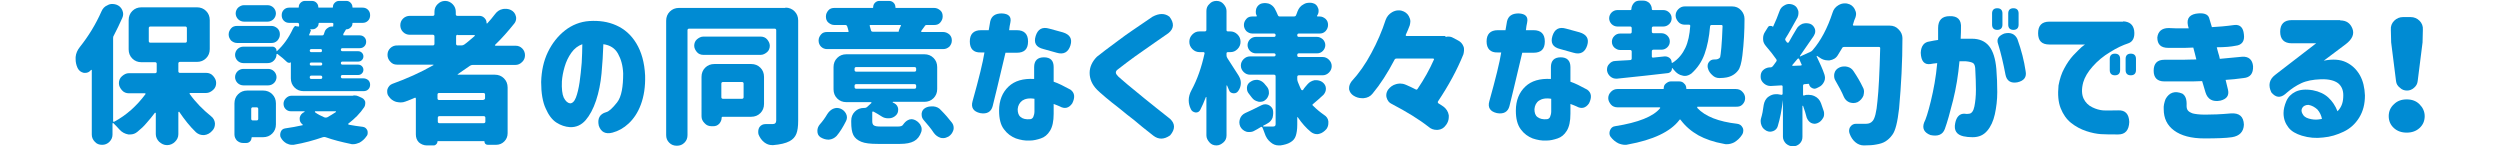
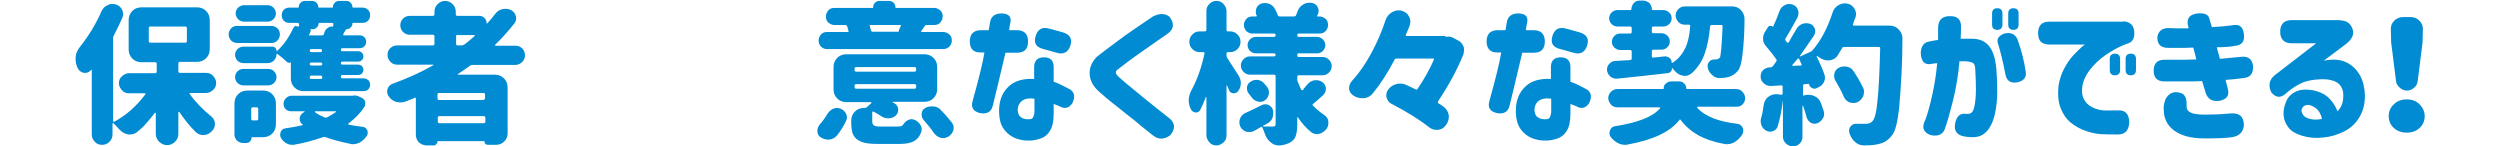
<svg xmlns="http://www.w3.org/2000/svg" version="1.1" id="title_x5F_04" x="0px" y="0px" width="820px" height="48px" viewBox="0 0 820 48" style="enable-background:new 0 0 820 48;" xml:space="preserve">
  <style type="text/css">
	.st0{fill:#008BD3;}
</style>
  <g>
    <path class="st0" d="M67.6,30.5h-5.2c-0.1,0-0.2,0-0.2,0.1c0,0.1,0,0.2,0,0.2c2,2.8,4.4,5.2,7,7.3c0.8,0.6,1.2,1.4,1.3,2.3   c0,0.1,0,0.2,0,0.3c0,0.8-0.3,1.6-0.9,2.2c-0.7,0.8-1.6,1.3-2.6,1.4c-0.2,0-0.3,0-0.4,0c-0.8,0-1.6-0.3-2.3-0.9   c-2-1.9-3.8-4.2-5.5-6.7c0-0.1-0.1-0.1-0.2,0c-0.1,0-0.1,0.1-0.1,0.1v7.2c0,1-0.4,1.8-1.1,2.5c-0.7,0.7-1.6,1.1-2.6,1.1   c-1,0-1.8-0.4-2.6-1.1c-0.7-0.7-1.1-1.6-1.1-2.5v-6.9c0-0.1,0-0.1-0.1-0.1c-0.1,0-0.1,0-0.2,0c-0.9,1.2-1.8,2.3-2.7,3.3   c-0.9,1.1-1.9,2-3,2.9c-0.7,0.6-1.5,0.9-2.4,0.9c-0.2,0-0.4,0-0.6,0c-1.1-0.2-2.1-0.7-2.9-1.6c-0.7-0.8-1.4-1.5-2-2.1   c-0.1-0.1-0.1-0.1-0.2,0c-0.1,0-0.1,0.1-0.1,0.2v3.5c0,0.9-0.3,1.7-1,2.4c-0.7,0.7-1.5,1-2.4,1c-1,0-1.8-0.3-2.4-1   c-0.7-0.7-1-1.5-1-2.4v-21c0-0.1,0-0.2-0.1-0.2c-0.1,0-0.1,0-0.2,0.1c-0.5,0.6-1.1,0.9-1.8,0.9c-0.2,0-0.3,0-0.5,0   c-0.9-0.2-1.6-0.7-2-1.5c0-0.1-0.1-0.1-0.1-0.2c-0.4-0.9-0.6-1.8-0.6-2.8c0-0.2,0-0.5,0-0.7c0.1-1.2,0.6-2.3,1.4-3.3   C29,11.9,31.4,8,33.3,3.7c0.4-0.9,1-1.6,2-2c0.5-0.3,1-0.4,1.6-0.4c0.4,0,0.8,0.1,1.2,0.2c0.9,0.3,1.6,0.9,2,1.8   c0.2,0.5,0.3,0.9,0.3,1.3c0,0.4-0.1,0.9-0.3,1.3c-0.9,2-1.8,3.9-2.8,5.8c-0.2,0.3-0.2,0.6-0.2,0.9v27.1c0,0.1,0,0.2,0.1,0.2   c0.1,0.1,0.2,0.1,0.3,0c3.9-2.1,7.3-5.1,10.2-9c0.1-0.1,0.1-0.1,0-0.2c0-0.1-0.1-0.1-0.2-0.1h-5.2c-0.9,0-1.7-0.3-2.3-1   s-1-1.4-1-2.3c0-0.9,0.3-1.7,1-2.3s1.4-1,2.3-1h8.6c0.3,0,0.5-0.2,0.5-0.5v-2.6c0-0.3-0.2-0.5-0.5-0.5h-4.5c-1.2,0-2.2-0.4-3-1.2   s-1.2-1.8-1.2-3V6.6c0-1.2,0.4-2.2,1.2-3s1.8-1.2,3-1.2h18.2c1.2,0,2.2,0.4,3,1.2s1.2,1.8,1.2,3v9.5c0,1.2-0.4,2.2-1.2,3   s-1.8,1.2-3,1.2H59c-0.3,0-0.5,0.2-0.5,0.5v2.6c0,0.3,0.2,0.5,0.5,0.5h8.6c0.9,0,1.7,0.3,2.3,1s1,1.4,1,2.3c0,0.9-0.3,1.7-1,2.3   S68.5,30.5,67.6,30.5z M49.3,8.7c-0.3,0-0.5,0.2-0.5,0.5v4.3c0,0.3,0.2,0.5,0.5,0.5h11.5c0.3,0,0.5-0.2,0.5-0.5V9.2   c0-0.3-0.2-0.5-0.5-0.5H49.3z" />
    <path class="st0" d="M89,8.5c0.8,0,1.4,0.3,2,0.8c0.6,0.6,0.8,1.2,0.8,2s-0.3,1.4-0.8,2c-0.6,0.6-1.2,0.8-2,0.8H77.8   c-0.8,0-1.4-0.3-2-0.8c-0.5-0.6-0.8-1.2-0.8-2s0.3-1.4,0.8-2c0.5-0.6,1.2-0.8,2-0.8H89z M86.3,29.7c1.2,0,2.2,0.4,3,1.2   s1.2,1.8,1.2,3v6.9c0,1.2-0.4,2.2-1.2,3s-1.8,1.2-3,1.2h-3.6c-0.1,0-0.2,0.1-0.2,0.2c0,0.5-0.2,0.9-0.5,1.2   c-0.3,0.3-0.7,0.5-1.2,0.5h-1.1c-0.8,0-1.4-0.3-2-0.8c-0.5-0.6-0.8-1.2-0.8-2V33.9c0-1.2,0.4-2.2,1.2-3c0.8-0.8,1.8-1.2,3-1.2H86.3   z M97.9,8.7c0.1,0,0.2,0,0.2-0.1V8c0-0.3-0.2-0.5-0.5-0.5h-2.7c-0.7,0-1.3-0.2-1.8-0.7c-0.5-0.5-0.7-1.1-0.7-1.8   c0-0.7,0.2-1.3,0.7-1.8c0.5-0.5,1.1-0.7,1.8-0.7h2.9c0.2,0,0.2-0.1,0.2-0.2c0-0.6,0.2-1,0.6-1.4c0.4-0.4,0.9-0.6,1.4-0.6h2.3   c0.6,0,1.1,0.2,1.5,0.6c0.4,0.4,0.6,0.9,0.6,1.4c0,0.2,0.1,0.2,0.2,0.2h4.4c0.2,0,0.2-0.1,0.2-0.2c0-0.6,0.2-1,0.6-1.4   c0.4-0.4,0.9-0.6,1.4-0.6h2.4c0.6,0,1,0.2,1.4,0.6c0.4,0.4,0.6,0.9,0.6,1.4c0,0.2,0.1,0.2,0.2,0.2h3.1c0.7,0,1.3,0.2,1.8,0.7   s0.7,1.1,0.7,1.8c0,0.7-0.2,1.3-0.7,1.8s-1.1,0.7-1.8,0.7h-3.1c-0.2,0-0.2,0.1-0.2,0.2c0,0.5-0.2,1-0.6,1.3   c-0.4,0.4-0.8,0.6-1.3,0.6h0c-0.2,0-0.3,0.1-0.3,0.2c-0.1,0.2-0.2,0.3-0.3,0.5c-0.1,0.2-0.2,0.3-0.3,0.5c-0.1,0.2-0.2,0.3-0.2,0.4   s0,0.2,0,0.3s0.1,0.1,0.3,0.1h5.1c0.6,0,1.1,0.2,1.5,0.6c0.4,0.4,0.6,0.9,0.6,1.5c0,0.6-0.2,1.1-0.6,1.5c-0.4,0.4-0.9,0.6-1.5,0.6   h-5.7c-0.3,0-0.5,0.2-0.5,0.5c0,0.3,0.2,0.5,0.5,0.5h5.2c0.5,0,0.9,0.2,1.2,0.5c0.3,0.3,0.5,0.7,0.5,1.2c0,0.5-0.2,0.9-0.5,1.2   c-0.3,0.3-0.7,0.5-1.2,0.5h-5.2c-0.3,0-0.5,0.2-0.5,0.5v0c0,0.3,0.2,0.5,0.5,0.5h5.2c0.5,0,0.9,0.2,1.2,0.5   c0.3,0.3,0.5,0.7,0.5,1.2c0,0.5-0.2,0.9-0.5,1.2c-0.3,0.3-0.7,0.5-1.2,0.5h-5.2c-0.3,0-0.5,0.2-0.5,0.5v0.1c0,0.3,0.2,0.5,0.5,0.5   h6.9c0.6,0,1.1,0.2,1.6,0.6c0.4,0.4,0.6,0.9,0.6,1.5c0,0.6-0.2,1.1-0.6,1.5c-0.4,0.4-0.9,0.6-1.6,0.6H99.6c-1.2,0-2.2-0.4-3-1.2   s-1.2-1.8-1.2-3v-5.3c0,0,0,0,0,0c-0.2,0.2-0.4,0.2-0.6,0.2c-0.2,0-0.4-0.1-0.6-0.2c-0.9-0.9-2-1.8-3.2-2.7c-0.1,0-0.1,0-0.2,0   c-0.1,0-0.1,0.1-0.1,0.1c0,0.8-0.3,1.5-0.9,2.1c-0.6,0.6-1.3,0.8-2.1,0.8h-7.9c-0.7,0-1.4-0.3-1.9-0.8c-0.5-0.5-0.8-1.2-0.8-1.9   c0-0.7,0.3-1.4,0.8-1.9c0.5-0.5,1.2-0.8,1.9-0.8h9.5c0.4,0,0.7,0.1,1,0.4c0.3,0.3,0.4,0.6,0.4,1c0,0,0,0.1,0,0.1c0,0,0.1,0,0.1,0   c2.2-2,3.9-4.4,5.3-7.4c0.2-0.4,0.4-0.7,0.8-0.9C97.2,8.7,97.5,8.6,97.9,8.7z M79.8,28c-0.7,0-1.4-0.3-1.9-0.8   c-0.5-0.5-0.8-1.2-0.8-1.9s0.3-1.4,0.8-1.9c0.5-0.5,1.2-0.8,1.9-0.8h8.2c0.7,0,1.4,0.3,1.9,0.8c0.5,0.5,0.8,1.2,0.8,1.9   s-0.3,1.4-0.8,1.9c-0.5,0.5-1.2,0.8-1.9,0.8H79.8z M87.8,1.7c0.7,0,1.4,0.3,1.9,0.8c0.5,0.5,0.8,1.2,0.8,1.9s-0.3,1.4-0.8,1.9   c-0.5,0.5-1.2,0.8-1.9,0.8H80c-0.7,0-1.4-0.3-1.9-0.8c-0.5-0.5-0.8-1.2-0.8-1.9s0.3-1.4,0.8-1.9C78.7,2,79.3,1.7,80,1.7H87.8z    M84.7,35.7c0-0.3-0.2-0.5-0.5-0.5h-1.3c-0.3,0-0.5,0.2-0.5,0.5V39c0,0.3,0.2,0.5,0.5,0.5h1.3c0.3,0,0.5-0.2,0.5-0.5V35.7z    M115.7,31.4c0.2-0.1,0.4-0.1,0.6-0.1c0.5,0,0.9,0.1,1.3,0.3l1.1,0.5c0.6,0.3,0.9,0.7,1.1,1.3c0,0.2,0,0.4,0,0.6   c0,0.4-0.1,0.7-0.3,1.1c-1.4,2.1-3.1,3.8-5.2,5.4c-0.1,0.1-0.1,0.1-0.1,0.2c0,0.1,0.1,0.1,0.2,0.2c1.5,0.3,3,0.5,4.6,0.7   c0.7,0.1,1.2,0.5,1.5,1.2c0.1,0.3,0.1,0.5,0.1,0.8c0,0.4-0.1,0.8-0.4,1.1c-0.6,0.9-1.4,1.6-2.3,2.1c-0.7,0.3-1.4,0.5-2.1,0.5   c-0.3,0-0.6,0-0.8-0.1c-2.9-0.6-5.7-1.3-8.2-2.2c-0.3-0.1-0.6-0.1-0.9,0c-2.9,1-6.1,1.9-9.6,2.5c-0.2,0-0.4,0-0.6,0   c-0.6,0-1.2-0.2-1.8-0.5c-0.8-0.5-1.4-1.1-1.8-1.9c-0.2-0.3-0.2-0.7-0.2-1c0-0.3,0.1-0.6,0.2-0.9c0.3-0.7,0.8-1,1.5-1.1   c2-0.3,3.8-0.6,5.5-1c0.1,0,0.2,0,0.2-0.1c0-0.1,0-0.2-0.1-0.2l0,0c-0.6-0.5-0.9-1-0.9-1.7c0-0.2,0-0.3,0-0.5   c0.2-0.9,0.7-1.5,1.6-1.9c0,0,0,0,0-0.1c0,0,0-0.1-0.1-0.1h-4.3c-0.7,0-1.3-0.2-1.8-0.7C93.2,35.3,93,34.7,93,34   c0-0.7,0.3-1.3,0.8-1.8c0.5-0.5,1.1-0.8,1.8-0.8h20C115.6,31.4,115.6,31.4,115.7,31.4z M109.4,8c0-0.3-0.2-0.5-0.5-0.5h-4.2   c-0.1,0-0.2,0.1-0.2,0.2c0,0.5-0.2,1-0.6,1.3c-0.4,0.4-0.8,0.6-1.4,0.6h-0.9c0.1,0,0.2,0.1,0.3,0.2c0.1,0.1,0.1,0.3,0,0.4   c-0.1,0.3-0.3,0.7-0.5,1.2c-0.1,0.1,0,0.2,0.1,0.2h4.2c0.3,0,0.4-0.1,0.5-0.3c0.1-0.3,0.2-0.6,0.3-0.9c0.2-0.6,0.6-1,1.1-1.3   c0.4-0.3,0.8-0.4,1.2-0.4c0.1,0,0.2,0,0.3,0c0.2,0,0.2,0,0.2-0.2V8z M105.2,17.1c0.3,0,0.4-0.2,0.4-0.5c0-0.3-0.1-0.5-0.4-0.5h-3.1   c-0.3,0-0.5,0.2-0.5,0.5c0,0.3,0.2,0.5,0.5,0.5H105.2z M105.2,21.5c0.3,0,0.5-0.2,0.5-0.5v0c0-0.3-0.2-0.5-0.5-0.5h-3.1   c-0.3,0-0.5,0.2-0.5,0.5v0c0,0.3,0.2,0.5,0.5,0.5H105.2z M105.2,25.9c0.3,0,0.5-0.2,0.5-0.5v-0.1c0-0.3-0.2-0.5-0.5-0.5h-3.1   c-0.3,0-0.5,0.2-0.5,0.5v0.1c0,0.3,0.2,0.5,0.5,0.5H105.2z M110.1,36.8c0.1-0.1,0.1-0.1,0.1-0.2c0-0.1-0.1-0.1-0.1-0.1h-6.7   c-0.1,0-0.1,0-0.1,0.1c0,0.1,0,0.1,0,0.2c0.9,0.7,2,1.2,3.1,1.7c0.3,0.1,0.6,0.1,0.9,0C108.2,38,109.2,37.4,110.1,36.8z" />
    <path class="st0" d="M169,21.3h-14c-0.3,0-0.6,0.1-0.9,0.3c-1.1,0.8-2.4,1.7-3.9,2.7c-0.1,0-0.1,0.1-0.1,0.1c0,0.1,0.1,0.1,0.1,0.1   h12.1c1.2,0,2.2,0.4,3,1.2s1.2,1.8,1.2,3v15c0,1.1-0.4,2-1.1,2.7s-1.6,1.1-2.7,1.1h-2.7c-0.3,0-0.6-0.1-0.8-0.3   c-0.2-0.2-0.3-0.5-0.3-0.8c0-0.1,0-0.1-0.1-0.1h-15.2c-0.1,0-0.1,0-0.1,0.1c0,0.3-0.1,0.6-0.4,0.9s-0.5,0.4-0.9,0.4H140   c-1,0-1.9-0.4-2.6-1c-0.7-0.7-1-1.6-1-2.6V32.4c0-0.1,0-0.2-0.1-0.3c-0.1-0.1-0.2-0.1-0.3,0c-0.9,0.4-1.9,0.8-3,1.2   c-0.5,0.2-1,0.3-1.6,0.3c-0.5,0-1-0.1-1.5-0.2c-1-0.3-1.8-0.9-2.4-1.8c-0.4-0.5-0.5-1-0.5-1.6c0-0.3,0-0.5,0.1-0.8   c0.3-0.8,0.8-1.4,1.6-1.7c4.7-1.7,9.2-3.7,13.4-6.1c0.1,0,0.1-0.1,0.1-0.1c0,0-0.1-0.1-0.1-0.1h-11.9c-0.9,0-1.6-0.3-2.2-1   c-0.6-0.6-0.9-1.4-0.9-2.2c0-0.9,0.3-1.6,0.9-2.2c0.6-0.6,1.4-0.9,2.2-0.9H142c0.3,0,0.5-0.2,0.5-0.5v-2.5c0-0.3-0.2-0.5-0.5-0.5   h-7.6c-0.8,0-1.6-0.3-2.2-0.9c-0.6-0.6-0.9-1.4-0.9-2.2c0-0.9,0.3-1.6,0.9-2.2c0.6-0.6,1.4-0.9,2.2-0.9h7.6c0.3,0,0.5-0.2,0.5-0.5   V3.9c0-1,0.3-1.8,1-2.5c0.7-0.7,1.5-1.1,2.5-1.1c1,0,1.8,0.4,2.5,1.1c0.7,0.7,1,1.6,1,2.5v0.8c0,0.3,0.2,0.5,0.5,0.5h7.2   c0.7,0,1.2,0.2,1.7,0.7c0.5,0.5,0.7,1,0.7,1.7c0,0,0,0.1,0.1,0.1c0,0,0.1,0,0.1,0c0.9-1,1.8-2,2.6-3.1c0.6-0.8,1.4-1.4,2.4-1.6   c0.3-0.1,0.7-0.1,1-0.1c0.6,0,1.2,0.1,1.8,0.4c0.8,0.4,1.4,1.1,1.6,2c0.1,0.3,0.1,0.5,0.1,0.7c0,0.6-0.2,1.2-0.6,1.7   c-2,2.5-4.1,4.9-6.3,7c-0.1,0.1-0.1,0.1,0,0.2c0,0.1,0.1,0.1,0.2,0.1h6.5c0.9,0,1.6,0.3,2.2,0.9c0.6,0.6,0.9,1.4,0.9,2.2   c0,0.9-0.3,1.6-0.9,2.2C170.6,21,169.9,21.3,169,21.3z M158.6,32.7c0.3,0,0.5-0.2,0.5-0.5V31c0-0.3-0.2-0.5-0.5-0.5h-14.6   c-0.3,0-0.5,0.2-0.5,0.5v1.3c0,0.3,0.2,0.5,0.5,0.5H158.6z M143.6,39.9c0,0.3,0.2,0.5,0.5,0.5h14.6c0.3,0,0.5-0.2,0.5-0.5v-1.3   c0-0.3-0.2-0.5-0.5-0.5h-14.6c-0.3,0-0.5,0.2-0.5,0.5V39.9z M150.1,11.4c-0.3,0-0.5,0.2-0.5,0.5v2.5c0,0.3,0.2,0.5,0.5,0.5h1.3   c0.3,0,0.6-0.1,0.9-0.3c1-0.7,2.1-1.7,3.4-2.8c0.1-0.1,0.1-0.1,0-0.2c0-0.1-0.1-0.1-0.2-0.1H150.1z" />
-     <path class="st0" d="M204.4,24.1c-0.1-2.6-0.7-4.7-1.7-6.5c-1-1.8-2.6-2.8-4.8-3.1c-0.1,3.2-0.3,6.3-0.6,9.6   c-0.3,3.2-0.9,6.2-1.8,8.9c-0.9,2.7-2.1,4.9-3.4,6.4c-1.4,1.6-3.1,2.4-5.2,2.3c-1.5-0.1-3-0.6-4.4-1.5c-1.4-0.9-2.6-2.5-3.5-4.6   c-1-2.1-1.5-5.1-1.5-8.7c0.1-3.6,0.8-6.9,2.2-9.8c1.4-2.9,3.3-5.3,5.6-7.1s5-2.9,8-3.1c3.2-0.2,6.1,0.2,8.8,1.4   c2.7,1.2,4.9,3.1,6.6,5.9c1.7,2.8,2.7,6.3,2.9,10.6c0.1,3.7-0.4,6.8-1.4,9.5s-2.4,4.7-4,6.2c-1.6,1.5-3.4,2.5-5.3,3   c-2.3,0.6-3.8-0.2-4.5-2.3c-0.5-2.3,0.3-3.8,2.4-4.4c0.9-0.2,2.1-1.3,3.6-3.2S204.4,28.3,204.4,24.1z M187,33.9   c0.7,0,1.4-0.6,1.9-1.9c0.5-1.3,0.9-3,1.2-5c0.3-2,0.5-4.2,0.7-6.4c0.1-2.2,0.2-4.2,0.2-6.1c-1.4,0.5-2.6,1.4-3.6,2.8   c-1,1.4-1.7,2.9-2.2,4.6c-0.5,1.7-0.8,3.3-0.9,4.8c-0.1,2.4,0.1,4.2,0.6,5.3C185.5,33.2,186.2,33.8,187,33.9z" />
-     <path class="st0" d="M257.6,2.5c1.2,0,2.2,0.4,3,1.2s1.2,1.8,1.2,3v32.9c0,1.9-0.2,3.3-0.6,4.3c-0.4,1-1.1,1.8-2.2,2.4   c-1.3,0.7-3.1,1.1-5.4,1.3c-0.1,0-0.2,0-0.3,0c-1,0-1.8-0.3-2.6-0.9c-0.9-0.7-1.5-1.6-1.9-2.6c-0.1-0.3-0.1-0.6-0.1-0.9   c0-0.5,0.1-1,0.4-1.5c0.5-0.7,1.2-1,2-1c0.7,0,1.5,0,2.3,0c0.4,0,0.7-0.1,0.9-0.3c0.2-0.2,0.3-0.5,0.3-0.9V9.9   c0-0.3-0.2-0.5-0.5-0.5h-28.1c-0.3,0-0.5,0.2-0.5,0.5v34.4c0,1-0.3,1.8-1,2.5s-1.5,1-2.5,1s-1.8-0.3-2.5-1s-1-1.5-1-2.5V6.8   c0-1.2,0.4-2.2,1.2-3s1.8-1.2,3-1.2H257.6z M249.5,12c0.8,0,1.6,0.3,2.1,0.9s0.9,1.3,0.9,2.1c0,0.8-0.3,1.6-0.9,2.1   s-1.3,0.9-2.1,0.9h-18.8c-0.8,0-1.6-0.3-2.1-0.9s-0.9-1.3-0.9-2.1c0-0.8,0.3-1.6,0.9-2.1s1.3-0.9,2.1-0.9H249.5z M250.6,34.1   c0,1.2-0.4,2.2-1.2,3s-1.8,1.2-3,1.2h-9.4c-0.2,0-0.3,0.1-0.3,0.3c0,0.8-0.3,1.4-0.8,2c-0.6,0.6-1.2,0.8-2,0.8h-0.5   c-0.9,0-1.7-0.3-2.3-1c-0.7-0.7-1-1.4-1-2.3V25.2c0-1.2,0.4-2.2,1.2-3s1.8-1.2,3-1.2h12.1c1.2,0,2.2,0.4,3,1.2s1.2,1.8,1.2,3V34.1z    M243.9,27.4c0-0.3-0.2-0.5-0.5-0.5h-6.3c-0.3,0-0.5,0.2-0.5,0.5v4.5c0,0.3,0.2,0.5,0.5,0.5h6.3c0.3,0,0.5-0.2,0.5-0.5V27.4z" />
    <path class="st0" d="M274.4,44.6c-0.7,0.7-1.5,1.1-2.5,1.2c-0.1,0-0.2,0-0.2,0c-0.9,0-1.8-0.3-2.6-0.8c-0.7-0.5-1-1.1-1-2.1   c0-0.8,0.3-1.5,0.8-2.1c0.9-1,1.7-2.1,2.4-3.3c0.5-0.8,1.1-1.4,1.9-1.8c0.5-0.2,0.9-0.3,1.3-0.3c0.4,0,0.8,0.1,1.1,0.2   c0.8,0.3,1.5,0.9,1.9,1.7c0.2,0.4,0.3,0.8,0.3,1.2c0,0.4-0.1,0.8-0.3,1.2C276.5,41.7,275.5,43.3,274.4,44.6z M309.4,10.5   c0.7,0,1.4,0.3,2,0.8c0.6,0.6,0.8,1.2,0.8,2c0,0.8-0.3,1.4-0.8,2c-0.6,0.5-1.2,0.8-2,0.8h-38.2c-0.7,0-1.4-0.3-1.9-0.8   s-0.8-1.2-0.8-2c0-0.8,0.3-1.4,0.8-2c0.5-0.6,1.2-0.8,1.9-0.8h6.8c0.1,0,0.2,0,0.3-0.1c0.1-0.1,0.1-0.2,0-0.3   c-0.2-0.7-0.3-1.2-0.4-1.4c-0.1-0.3-0.3-0.5-0.6-0.5h-3.6c-0.8,0-1.4-0.3-2-0.8s-0.8-1.2-0.8-2c0-0.8,0.3-1.4,0.8-2s1.2-0.8,2-0.8   h12.5c0.2,0,0.2-0.1,0.2-0.2c0-0.6,0.2-1.1,0.6-1.5c0.4-0.4,0.9-0.6,1.4-0.6h3.2c0.6,0,1.1,0.2,1.5,0.6c0.4,0.4,0.6,0.9,0.6,1.5   c0,0.2,0.1,0.2,0.2,0.2h12.5c0.8,0,1.4,0.3,2,0.8s0.8,1.2,0.8,2c0,0.8-0.3,1.4-0.8,2s-1.2,0.8-2,0.8H304c-0.3,0-0.6,0.1-0.7,0.4   c-0.4,0.6-0.8,1.1-1.1,1.5c-0.1,0.1-0.1,0.2,0,0.3c0,0.1,0.1,0.1,0.2,0.1H309.4z M288.8,41.5h5.8c0.8,0,1.4-0.2,1.6-0.6   c0.5-0.7,1-1.2,1.6-1.5c0.4-0.2,0.7-0.3,1.1-0.3c0.2,0,0.5,0,0.7,0.1c0,0,0.1,0,0.1,0c0.9,0.3,1.6,0.9,2.1,1.6   c0.3,0.5,0.5,1,0.5,1.5c0,0.3,0,0.6-0.1,0.9c-0.5,1.5-1.3,2.5-2.4,3.1c-1.1,0.6-2.6,0.9-4.6,0.9h-7.3c-2.4,0-4.2-0.2-5.4-0.7   c-1.2-0.5-2.1-1.2-2.6-2.2c-0.5-1-0.7-2.4-0.7-4.3v-0.4c0-1.2,0.4-2.2,1.2-3s1.8-1.2,3-1.2h0.2c0.3,0,0.6-0.1,0.8-0.3l1.4-1.3   c0.1-0.1,0.1-0.1,0-0.2c0-0.1-0.1-0.1-0.2-0.1h-8c-1.2,0-2.2-0.4-3-1.2s-1.2-1.8-1.2-3V22c0-1.2,0.4-2.2,1.2-3s1.8-1.2,3-1.2h25.6   c1.2,0,2.2,0.4,3,1.2s1.2,1.8,1.2,3v7.2c0,1.2-0.4,2.2-1.2,3s-1.8,1.2-3,1.2h-10.3c0,0-0.1,0-0.1,0.1c0,0.1,0,0.1,0,0.1   c0.2,0.1,0.4,0.2,0.6,0.3c0.7,0.4,1.1,1,1.2,1.8c0,0.1,0,0.2,0,0.3c0,0.7-0.2,1.3-0.7,1.8c-0.6,0.6-1.4,1-2.3,1c-0.1,0-0.2,0-0.3,0   c-0.8,0-1.5-0.2-2.1-0.6c-0.9-0.6-1.8-1.1-2.7-1.6c-0.1,0-0.2,0-0.3,0s-0.1,0.1-0.1,0.3v2.9c0,0.7,0.2,1.1,0.5,1.3   C287,41.4,287.7,41.5,288.8,41.5z M280.8,22c-0.3,0-0.5,0.2-0.5,0.5V23c0,0.3,0.2,0.5,0.5,0.5H300c0.3,0,0.5-0.2,0.5-0.5v-0.5   c0-0.3-0.2-0.5-0.5-0.5H280.8z M280.8,27.6c-0.3,0-0.5,0.2-0.5,0.5v0.5c0,0.3,0.2,0.5,0.5,0.5H300c0.3,0,0.5-0.2,0.5-0.5v-0.5   c0-0.3-0.2-0.5-0.5-0.5H280.8z M295.5,8.4c0.1-0.2,0-0.2-0.2-0.2h-9.8c-0.1,0-0.2,0-0.2,0.1c-0.1,0.1-0.1,0.2,0,0.3   c0.2,0.6,0.3,1.1,0.4,1.4c0.1,0.3,0.3,0.4,0.6,0.4h8.6c-0.2,0-0.2-0.1-0.1-0.2C294.8,9.9,295.1,9.3,295.5,8.4z M302.9,39.3   c-0.4-0.5-0.6-1-0.6-1.7c0-0.2,0-0.3,0-0.4c0.1-0.8,0.5-1.4,1.2-1.8c0.7-0.4,1.4-0.5,2.1-0.5c0.2,0,0.4,0,0.6,0   c1,0.1,1.8,0.5,2.4,1.2c1.4,1.4,2.6,2.8,3.6,4.1c0.4,0.5,0.6,1.1,0.6,1.7c0,0.3,0,0.5-0.1,0.8c-0.3,0.9-0.8,1.6-1.6,2.1   c-0.6,0.3-1.1,0.5-1.7,0.5c-0.3,0-0.6,0-0.9-0.1c-0.9-0.3-1.6-0.8-2.2-1.6C305.4,42.2,304.2,40.8,302.9,39.3z" />
    <path class="st0" d="M318.1,13.6c0-2.4,1.2-3.7,3.7-3.7h2.5l0.5-2.9c0.4-1.7,1.6-2.6,3.8-2.6c2.3,0.1,3.2,1.1,2.8,3   c-0.2,0.8-0.3,1.6-0.4,2.5h2.5c2.4,0,3.7,1.2,3.7,3.7c0,2.5-1.2,3.7-3.7,3.7h-3.7c-2.3,9.7-3.7,15.6-4.2,17.5   c-0.5,1.9-1.9,2.7-4.1,2.3c-2.2-0.5-3.1-1.8-2.5-3.9c2.1-7.5,3.4-12.8,3.9-16h-1.2C319.3,17.3,318.1,16,318.1,13.6z M345.6,22v4.8   c1.5,0.5,3.3,1.4,5.5,2.6c1.4,1,1.6,2.5,0.6,4.5c-1.1,1.6-2.5,1.9-4.1,1c-0.5-0.2-1.1-0.5-2-0.8v3.2c0,2.5-0.4,4.3-1.2,5.6   s-1.8,2.1-3,2.5s-2.4,0.7-3.6,0.7c-1.6,0.1-3.1-0.2-4.6-0.7c-1.5-0.6-2.8-1.5-3.9-3c-1.1-1.4-1.6-3.5-1.6-6.1c0-3.4,1.1-6,3.1-7.9   c2-1.9,4.8-2.7,8.4-2.5V22c0-2.1,1.1-3.2,3.2-3.2C344.6,18.8,345.6,19.9,345.6,22z M337.8,39.1c0.5,0,0.9-0.3,1.1-0.7   c0.2-0.5,0.4-1.1,0.4-1.8v-4.2c-1.8-0.3-3.1,0-4,0.6c-0.9,0.7-1.4,1.6-1.5,2.8c0,1.2,0.3,2.1,1,2.6C335.5,39,336.5,39.2,337.8,39.1   z M339.7,11.8c0.7-2.2,2.1-3.1,4.5-2.4l4.4,1.2c2.3,0.7,3.2,2.1,2.5,4.3c-0.7,2.2-2.2,3.1-4.5,2.4l-4.3-1.2   C339.8,15.5,339,14.1,339.7,11.8z" />
    <path class="st0" d="M378,5.5c2.2-1.2,4.1-1.2,5.6,0c1.6,2.1,1.5,3.9-0.4,5.4c-3.1,2.1-5.7,4-7.9,5.5c-2.2,1.5-4.1,2.9-5.7,4.1   c-1.6,1.2-2.6,2-3,2.3c-0.4,0.3-0.6,0.6-0.6,1c0,0.4,0.3,0.8,0.8,1.3c0.4,0.4,1.4,1.2,3,2.6c1.6,1.3,3.5,2.9,5.6,4.6   c2.2,1.8,5,4,8.4,6.7c1.7,1.6,1.7,3.4,0,5.4c-2,1.4-3.8,1.4-5.5,0.1c-2.7-2.1-4.8-3.8-6.3-5.1c-1.6-1.2-3.2-2.5-4.9-3.9   c-1.7-1.3-3.2-2.5-4.5-3.6c-1.3-1.1-2.2-1.9-2.7-2.4c-1.7-1.7-2.5-3.6-2.5-5.6s0.9-3.8,2.4-5.3c0.6-0.5,1.5-1.2,2.7-2.1   c1.3-1,2.7-2,4.3-3.2c1.6-1.2,3.1-2.3,4.6-3.3S375.1,7.5,378,5.5z" />
    <path class="st0" d="M406.2,24.7c0.5,0.8,0.8,1.6,0.8,2.5c0,1-0.3,1.9-0.9,2.7c-0.4,0.5-0.8,0.7-1.4,0.7c-0.1,0-0.1,0-0.2,0   c-0.7-0.1-1.2-0.4-1.4-1.1c-0.2-0.4-0.4-0.9-0.6-1.4c0-0.1-0.1-0.1-0.1-0.1c0,0-0.1,0.1-0.1,0.1v16.3c0,0.9-0.3,1.7-1,2.3   s-1.4,1-2.3,1c-0.9,0-1.7-0.3-2.3-1s-1-1.4-1-2.3V31.9c0,0,0-0.1-0.1-0.1c0,0-0.1,0-0.1,0.1c-0.6,1.6-1.2,2.9-1.8,4.1   c-0.3,0.6-0.8,0.9-1.4,0.9c0,0-0.1,0-0.1,0c-0.7-0.1-1.3-0.4-1.6-1.1c-0.5-1-0.7-2-0.7-2.9c0-1.1,0.3-2.2,0.9-3.3   c1.9-3.5,3.3-7.5,4.3-12.1c0-0.1,0-0.2-0.1-0.3c-0.1-0.1-0.2-0.1-0.3-0.1h-1.2c-0.9,0-1.7-0.3-2.4-1c-0.7-0.7-1-1.5-1-2.4   c0-0.9,0.3-1.7,1-2.4c0.7-0.7,1.4-1,2.4-1h1.7c0.3,0,0.5-0.2,0.5-0.5V3.6c0-0.9,0.3-1.7,1-2.3c0.6-0.7,1.4-1,2.3-1   c0.9,0,1.7,0.3,2.3,1c0.6,0.7,1,1.4,1,2.3v6.3c0,0.3,0.2,0.4,0.5,0.4h0.7c0.9,0,1.7,0.3,2.4,1c0.7,0.7,1,1.5,1,2.4   c0,0.9-0.3,1.7-1,2.4c-0.7,0.7-1.4,1-2.4,1h-0.7c-0.3,0-0.5,0.1-0.5,0.4v0.7c0,0.3,0.1,0.6,0.3,0.9   C403.3,20.2,404.5,22.1,406.2,24.7z M428.9,27.6c0.6-0.7,1.4-1.1,2.3-1.3c0.2,0,0.3,0,0.5,0c0.7,0,1.4,0.2,2,0.6   c0.8,0.6,1.2,1.3,1.2,2.2c0,0.8-0.3,1.4-0.8,2c-1.2,1.1-2.3,2.1-3.4,3c-0.3,0.2-0.3,0.4,0,0.6c1.1,1.1,2.3,2.1,3.6,3   c0.8,0.5,1.3,1.2,1.4,2.1c0,0.2,0,0.4,0,0.6c0,0.7-0.2,1.3-0.6,1.9c-0.7,0.8-1.5,1.4-2.4,1.6c-0.3,0.1-0.5,0.1-0.7,0.1   c-0.7,0-1.3-0.2-2-0.7c-1.6-1.3-3-2.9-4.3-4.8c0-0.1-0.1-0.1-0.1-0.1c-0.1,0-0.1,0.1-0.1,0.2v2.3c0,1.6-0.2,2.8-0.5,3.7   s-0.9,1.6-1.8,2.1c-0.8,0.5-1.9,0.8-3.2,1c-0.2,0-0.4,0-0.6,0c-0.9,0-1.8-0.3-2.6-1c-0.9-0.7-1.6-1.7-2-3c-0.2-0.7-0.5-1.2-0.7-1.8   c-0.1-0.3-0.3-0.4-0.6-0.2c-0.8,0.5-1.5,0.9-2.1,1.2c-0.5,0.3-1,0.4-1.6,0.4c-0.4,0-0.7,0-1-0.1c-0.9-0.3-1.6-0.9-2-1.7   c-0.2-0.5-0.3-0.9-0.3-1.4c0-0.4,0.1-0.7,0.2-1.1c0.3-0.9,0.9-1.5,1.7-1.9c1.4-0.6,3.2-1.5,5.4-2.6c0.4-0.2,0.8-0.3,1.2-0.3   c0.4,0,0.7,0.1,1,0.2c0.7,0.3,1.3,0.9,1.5,1.6c0.1,0.4,0.1,0.8,0.1,1.2c0,0.5-0.1,0.9-0.2,1.4c-0.3,0.8-0.9,1.5-1.7,1.9   c-0.3,0.2-0.7,0.4-1.3,0.7c-0.1,0-0.1,0.1-0.1,0.2c0,0.1,0.1,0.1,0.1,0.1c0.9,0,2,0,3.2,0c0.6,0,0.8-0.3,0.8-0.8V25   c0-0.3-0.2-0.5-0.5-0.5H410c-0.8,0-1.5-0.3-2.1-0.9c-0.6-0.6-0.9-1.3-0.9-2.1c0-0.8,0.3-1.5,0.9-2.1c0.6-0.6,1.3-0.9,2.1-0.9h7.9   c0.3,0,0.5-0.2,0.5-0.5V18c0-0.3-0.2-0.5-0.5-0.5h-6c-0.7,0-1.4-0.3-1.9-0.8c-0.5-0.5-0.8-1.2-0.8-1.9c0-0.7,0.3-1.4,0.8-1.9   c0.5-0.5,1.2-0.8,1.9-0.8h6c0.3,0,0.5-0.2,0.5-0.5v-0.1c0-0.3-0.2-0.5-0.5-0.5h-7.1c-0.8,0-1.4-0.3-2-0.8c-0.5-0.6-0.8-1.2-0.8-2   s0.3-1.4,0.8-2c0.5-0.6,1.2-0.8,2-0.8h1.2c0.1,0,0.2,0,0.2-0.1c0-0.1,0.1-0.1,0-0.2c0-0.1-0.1-0.1-0.1-0.2   c-0.2-0.4-0.2-0.7-0.2-1.1c0-0.4,0.1-0.7,0.2-1.1c0.3-0.7,0.8-1.2,1.5-1.5c0.4-0.1,0.8-0.2,1.3-0.2s0.8,0.1,1.3,0.2   c0.8,0.3,1.5,0.9,1.9,1.6c0.4,0.7,0.7,1.4,1,2.1c0.1,0.3,0.3,0.5,0.6,0.5h4.7c0.3,0,0.6-0.1,0.7-0.4c0.2-0.4,0.3-0.8,0.5-1.3   c0.4-1,1-1.8,2-2.3c0.6-0.4,1.3-0.5,2-0.5c0.3,0,0.6,0,0.9,0.1c0.9,0.2,1.5,0.7,1.8,1.6c0.2,0.4,0.2,0.7,0.2,1   c0,0.5-0.1,0.9-0.4,1.4l-0.1,0.1c0,0.1,0,0.1,0,0.2c0,0.1,0.1,0.1,0.2,0.1h0.6c0.8,0,1.4,0.3,2,0.8c0.6,0.6,0.8,1.2,0.8,2   s-0.3,1.4-0.8,2c-0.6,0.6-1.2,0.8-2,0.8h-6.8c-0.3,0-0.5,0.2-0.5,0.5v0.1c0,0.3,0.2,0.5,0.5,0.5h6c0.7,0,1.3,0.3,1.9,0.8   c0.5,0.5,0.8,1.2,0.8,1.9c0,0.7-0.3,1.4-0.8,1.9c-0.5,0.5-1.1,0.8-1.9,0.8h-6c-0.3,0-0.5,0.2-0.5,0.5v0.2c0,0.3,0.2,0.5,0.5,0.5   h7.8c0.8,0,1.5,0.3,2.1,0.9c0.6,0.6,0.9,1.3,0.9,2.1c0,0.8-0.3,1.5-0.9,2.1c-0.6,0.6-1.3,0.9-2.1,0.9h-7.8c-0.3,0-0.5,0.2-0.5,0.5   v0.8c0,0.3,0.1,0.6,0.2,0.9c0.4,0.9,0.7,1.8,1.1,2.5c0.1,0.1,0.2,0.2,0.3,0.2c0.1,0,0.2,0,0.3-0.1   C427.8,28.8,428.4,28.2,428.9,27.6z M415.6,28.5c0.4,0.5,0.6,1.1,0.6,1.8c0,0.2,0,0.3,0,0.5c-0.2,0.9-0.6,1.6-1.3,2.1   c-0.5,0.4-1.1,0.5-1.7,0.5c-0.2,0-0.4,0-0.6-0.1c-0.8-0.2-1.5-0.6-2-1.3c-0.3-0.4-0.7-0.9-1-1.3c-0.4-0.5-0.6-1-0.6-1.7   c0-0.1,0-0.3,0-0.4c0.1-0.8,0.5-1.4,1.2-1.8c0.6-0.4,1.2-0.6,1.9-0.6c0.1,0,0.3,0,0.4,0c0.8,0.1,1.5,0.5,2.1,1.1   C414.9,27.7,415.3,28.1,415.6,28.5z" />
    <path class="st0" d="M474.3,12.1c0.3-0.1,0.5-0.1,0.7-0.1c0.6,0,1.1,0.1,1.6,0.4l1.7,0.9c0.8,0.4,1.4,1.1,1.7,1.9   c0.2,0.4,0.2,0.8,0.2,1.3c0,0.4-0.1,0.8-0.2,1.3c-2.1,5.2-4.9,10.3-8.3,15.4c-0.2,0.3-0.1,0.5,0.1,0.7c0.6,0.4,1.2,0.7,1.7,1.1   c0.9,0.7,1.5,1.6,1.7,2.8c0,0.2,0,0.4,0,0.6c0,0.9-0.3,1.8-0.9,2.6l-0.1,0.1c-0.6,0.9-1.5,1.4-2.6,1.5c-0.2,0-0.3,0-0.4,0   c-0.9,0-1.8-0.3-2.5-0.9c-3.3-2.6-7.4-5.1-12.2-7.6c-0.9-0.4-1.4-1.1-1.7-2.1c-0.1-0.3-0.1-0.6-0.1-0.8c0-0.6,0.2-1.2,0.6-1.8   c0.7-0.9,1.5-1.5,2.6-1.8c0.4-0.1,0.8-0.2,1.3-0.2c0.6,0,1.2,0.1,1.9,0.4c1.1,0.5,2.1,0.9,3.2,1.5c0.3,0.2,0.5,0.1,0.7-0.2   c2.1-3.1,3.9-6.3,5.3-9.5c0.1-0.1,0.1-0.2,0-0.3c-0.1-0.1-0.2-0.1-0.3-0.1h-11.9c-0.3,0-0.6,0.1-0.7,0.4c-2.3,4.4-4.7,8.1-7.2,11.1   c-0.7,0.9-1.7,1.4-2.9,1.5c-0.2,0-0.4,0-0.6,0c-1,0-1.9-0.3-2.7-0.8c-0.8-0.5-1.3-1.2-1.5-2.1c0-0.2,0-0.3,0-0.5   c0-0.7,0.3-1.4,0.8-2.1c2.4-2.6,4.6-5.7,6.5-9.3c1.9-3.5,3.5-7.2,4.7-10.9c0.4-1.1,1.1-1.9,2.1-2.5c0.7-0.4,1.4-0.6,2.1-0.6   c0.3,0,0.7,0,1,0.1c1.1,0.3,1.9,0.9,2.4,1.8c0.3,0.6,0.5,1.1,0.5,1.7c0,0.4-0.1,0.8-0.2,1.3c-0.4,1-0.8,2.1-1.3,3.1   c0,0.1,0,0.2,0,0.3c0.1,0.1,0.2,0.1,0.3,0.1H474C474.1,12.1,474.2,12.1,474.3,12.1z" />
    <path class="st0" d="M487.6,13.6c0-2.4,1.2-3.7,3.7-3.7h2.5l0.5-2.9c0.4-1.7,1.6-2.6,3.8-2.6c2.3,0.1,3.2,1.1,2.8,3   c-0.2,0.8-0.3,1.6-0.4,2.5h2.5c2.4,0,3.7,1.2,3.7,3.7c0,2.5-1.2,3.7-3.7,3.7h-3.7c-2.3,9.7-3.7,15.6-4.2,17.5   c-0.5,1.9-1.9,2.7-4.1,2.3c-2.2-0.5-3.1-1.8-2.5-3.9c2.1-7.5,3.4-12.8,3.9-16h-1.2C488.9,17.3,487.6,16,487.6,13.6z M515.1,22v4.8   c1.5,0.5,3.3,1.4,5.5,2.6c1.4,1,1.6,2.5,0.6,4.5c-1.1,1.6-2.5,1.9-4.1,1c-0.5-0.2-1.1-0.5-2-0.8v3.2c0,2.5-0.4,4.3-1.2,5.6   s-1.8,2.1-3,2.5s-2.4,0.7-3.6,0.7c-1.6,0.1-3.1-0.2-4.6-0.7c-1.5-0.6-2.8-1.5-3.9-3s-1.6-3.5-1.6-6.1c0-3.4,1.1-6,3.1-7.9   s4.8-2.7,8.4-2.5V22c0-2.1,1.1-3.2,3.2-3.2S515.1,19.9,515.1,22z M507.3,39.1c0.5,0,0.9-0.3,1.1-0.7c0.2-0.5,0.4-1.1,0.4-1.8v-4.2   c-1.8-0.3-3.1,0-4,0.6s-1.4,1.6-1.5,2.8c0,1.2,0.3,2.1,1,2.6C505.1,39,506.1,39.2,507.3,39.1z M509.2,11.8c0.7-2.2,2.1-3.1,4.5-2.4   l4.4,1.2c2.3,0.7,3.2,2.1,2.5,4.3c-0.7,2.2-2.2,3.1-4.5,2.4l-4.3-1.2C509.3,15.5,508.5,14.1,509.2,11.8z" />
    <path class="st0" d="M565,8.6c0-0.1,0-0.2-0.1-0.3s-0.2-0.1-0.3-0.1h-3.2c-0.3,0-0.5,0.2-0.5,0.5c-0.3,3.5-0.9,6.5-1.8,9   c-0.9,2.5-2.3,4.6-4.3,6.4c-0.7,0.5-1.4,0.8-2.1,0.8c-0.3,0-0.5,0-0.8-0.1c-1.1-0.2-2-0.8-2.8-1.8c-0.2-0.2-0.4-0.5-0.6-0.7   c0,0-0.1,0-0.1,0c0,0,0,0,0,0.1c0,0.4-0.1,0.8-0.4,1.1c-0.3,0.3-0.7,0.5-1.1,0.5c-4.2,0.5-9.7,1.1-16.5,1.8c-0.1,0-0.2,0-0.3,0   c-0.7,0-1.3-0.2-1.9-0.7c-0.6-0.5-1-1.2-1.1-2c0-0.1,0-0.2,0-0.3c0-0.7,0.2-1.3,0.7-1.8c0.5-0.6,1.2-1,2-1c0.5,0,0.9-0.1,1.5-0.1   c0.5,0,1.1-0.1,1.8-0.1c0.7,0,1.2-0.1,1.6-0.1c0.3,0,0.5-0.2,0.5-0.5v-2.3c0-0.3-0.2-0.5-0.5-0.5h-3.3c-0.7,0-1.3-0.3-1.9-0.8   c-0.5-0.5-0.8-1.1-0.8-1.9s0.3-1.4,0.8-1.9c0.5-0.5,1.1-0.8,1.9-0.8h3.3c0.3,0,0.5-0.2,0.5-0.5V9.2c0-0.3-0.2-0.5-0.5-0.5h-4.2   c-0.7,0-1.4-0.3-1.9-0.8c-0.5-0.5-0.8-1.2-0.8-1.9s0.3-1.4,0.8-1.9c0.5-0.5,1.2-0.8,1.9-0.8h4.3c0.2,0,0.3-0.1,0.3-0.3   c0-0.7,0.3-1.4,0.8-2c0.5-0.6,1.2-0.8,2-0.8h1.1c0.8,0,1.4,0.3,2,0.8c0.5,0.6,0.8,1.2,0.8,2c0,0.2,0.1,0.3,0.3,0.3h3.5   c0.7,0,1.4,0.3,1.9,0.8c0.5,0.5,0.8,1.1,0.8,1.9s-0.3,1.4-0.8,1.9c-0.5,0.5-1.2,0.8-1.9,0.8h-3.3c-0.3,0-0.5,0.2-0.5,0.5v1.2   c0,0.3,0.2,0.5,0.5,0.5h2.7c0.7,0,1.4,0.3,1.9,0.8c0.5,0.5,0.8,1.1,0.8,1.9s-0.3,1.4-0.8,1.9c-0.5,0.5-1.2,0.8-1.9,0.8h-2.7   c-0.3,0-0.5,0.2-0.5,0.5v1.7c0,0.1,0,0.2,0.1,0.3s0.2,0.1,0.3,0.1l3.8-0.4c0.1,0,0.2,0,0.2,0c0.5,0,1,0.2,1.4,0.5   c0.5,0.4,0.7,0.9,0.7,1.5c0,0,0,0.1,0.1,0.1c0,0,0.1,0,0.2,0c2-1.3,3.3-3,4.2-4.9s1.4-4.3,1.6-7.2c0-0.1,0-0.2-0.1-0.3   s-0.2-0.1-0.3-0.1h-1.4c-0.8,0-1.6-0.3-2.1-0.9s-0.9-1.3-0.9-2.1s0.3-1.5,0.9-2.1c0.6-0.6,1.3-0.9,2.1-0.9h15.5   c1.2,0,2.2,0.4,3,1.3c0.7,0.8,1.1,1.7,1.1,2.8c0,3.9-0.2,7.9-0.7,12c-0.3,2.5-0.8,4.2-1.4,4.9c-0.9,1.2-2.2,2-3.8,2.3   c-0.6,0.1-1.3,0.2-2.2,0.2c-0.1,0-0.1,0-0.2,0c-0.8,0-1.6-0.3-2.2-0.9c-0.7-0.6-1.3-1.4-1.5-2.3c-0.1-0.3-0.1-0.5-0.1-0.7   c0-0.5,0.1-0.9,0.4-1.3c0.4-0.6,1-0.9,1.8-0.9c0.2,0,0.3,0,0.3,0c0.7,0,1.2-0.2,1.6-0.7C564.4,18,564.8,14.6,565,8.6z M569.5,35   h-12.6c-0.1,0-0.2,0-0.2,0.1c0,0.1,0,0.2,0,0.3c2.6,2.8,7,4.5,13.1,5.2c0.8,0.1,1.4,0.5,1.8,1.3c0.2,0.4,0.2,0.7,0.2,1   c0,0.4-0.1,0.8-0.4,1.3c-0.7,1.1-1.6,1.9-2.6,2.5c-0.8,0.4-1.6,0.6-2.4,0.6c-0.3,0-0.6,0-0.9-0.1c-3.4-0.6-6.2-1.6-8.4-2.8   c-2.3-1.3-4.2-2.9-5.8-5c-0.2-0.3-0.3-0.3-0.5,0c-2.9,3.8-8.6,6.5-16.9,8c-0.3,0.1-0.6,0.1-0.9,0.1c-0.7,0-1.5-0.2-2.2-0.5   c-1-0.5-1.8-1.2-2.5-2.1c-0.3-0.4-0.4-0.8-0.4-1.3c0-0.3,0.1-0.6,0.2-0.9c0.3-0.7,0.8-1.2,1.6-1.3c7.7-1.2,12.6-3.2,14.8-5.9   c0.1-0.1,0.1-0.1,0-0.2s-0.1-0.1-0.2-0.1h-13.8c-0.8,0-1.6-0.3-2.1-0.9s-0.9-1.3-0.9-2.1s0.3-1.5,0.9-2.1c0.6-0.6,1.3-0.9,2.1-0.9   h15c0.2,0,0.2-0.1,0.2-0.2c0-0.7,0.2-1.2,0.7-1.6s1-0.7,1.6-0.7h2.8c0.6,0,1.2,0.2,1.6,0.7c0.5,0.4,0.7,1,0.7,1.6   c0,0.2,0.1,0.2,0.2,0.2h16.1c0.8,0,1.6,0.3,2.1,0.9c0.6,0.6,0.9,1.3,0.9,2.1s-0.3,1.5-0.9,2.1S570.3,35,569.5,35z" />
    <path class="st0" d="M607.8,8c-0.1,0.1-0.1,0.2,0,0.3c0.1,0.1,0.2,0.1,0.3,0.1h11.7c1.2,0,2.2,0.4,3,1.3c0.8,0.8,1.2,1.8,1.2,2.8   c0,7.7-0.4,15.3-1.1,23.1c-0.5,4.4-1.2,7.3-2.2,8.6c-0.7,1-1.5,1.7-2.3,2.2c-0.8,0.5-1.8,0.8-3,1c-1,0.2-2.3,0.3-4,0.3   c0,0-0.1,0-0.1,0c-1,0-2-0.4-2.8-1.1c-0.8-0.7-1.4-1.6-1.8-2.7c-0.1-0.3-0.2-0.6-0.2-0.9c0-0.5,0.1-1,0.4-1.4c0.5-0.7,1.1-1,1.9-1   h0c0.9,0,2.1,0,3.3,0c0.9,0,1.6-0.3,2.1-0.9c0.7-0.7,1.3-2.9,1.6-6.5c0.4-3.6,0.7-9.4,0.9-17.4c0-0.1,0-0.2-0.1-0.3   c-0.1-0.1-0.2-0.1-0.3-0.1h-11.4c-0.3,0-0.6,0.1-0.7,0.4c-0.5,0.8-0.9,1.5-1.4,2.3c-0.6,1-1.5,1.5-2.7,1.7c-0.2,0-0.4,0-0.6,0   c-0.9,0-1.8-0.3-2.5-0.8c-0.3-0.2-0.6-0.4-0.9-0.6c-0.1-0.1-0.1-0.1-0.2,0s-0.1,0.1,0,0.2c1,2.1,1.9,4,2.5,5.8   c0.1,0.4,0.2,0.7,0.2,1.1c0,0.5-0.1,0.9-0.3,1.3c-0.4,0.8-0.9,1.4-1.8,1.8l-0.6,0.3c-0.3,0.1-0.5,0.2-0.7,0.2   c-0.3,0-0.6-0.1-0.8-0.2c-0.6-0.3-0.9-0.7-1-1.2c-0.1-0.2-0.2-0.3-0.3-0.2l-1.2,0.1c-0.3,0-0.5,0.2-0.5,0.5v2.9   c0,0.1,0,0.2,0.1,0.3c0.1,0.1,0.2,0.1,0.3,0c0.5-0.2,0.9-0.2,1.4-0.2c0.6,0,1.2,0.1,1.9,0.4c1.1,0.5,1.8,1.3,2.2,2.4   c0.3,0.9,0.6,1.8,0.9,2.6c0.1,0.3,0.1,0.6,0.1,0.9c0,0.5-0.1,1-0.4,1.4c-0.4,0.7-1,1.3-1.8,1.6c-0.3,0.1-0.6,0.2-0.9,0.2   c-0.4,0-0.8-0.1-1.2-0.3c-0.7-0.4-1.1-1-1.4-1.7c-0.3-1.2-0.7-2.5-1.2-3.9c0,0,0,0-0.1,0s-0.1,0-0.1,0.1v10.1   c0,0.9-0.3,1.6-0.9,2.2c-0.6,0.6-1.4,0.9-2.2,0.9s-1.6-0.3-2.3-0.9c-0.6-0.6-1-1.4-1-2.2V32.8c0,0,0,0,0,0c0,0,0,0,0,0   c-0.4,3.2-0.9,6-1.7,8.6c-0.2,0.7-0.7,1.3-1.5,1.6c-0.3,0.1-0.7,0.2-1,0.2c-0.4,0-0.8-0.1-1.2-0.3c-0.7-0.4-1.3-0.9-1.6-1.7   c-0.2-0.5-0.3-0.9-0.3-1.4c0-0.3,0-0.6,0.1-0.9c0.4-1.3,0.7-2.8,0.9-4.5c0.2-1.1,0.7-2.1,1.6-2.7c0.7-0.5,1.5-0.8,2.3-0.8   c0.2,0,0.5,0,0.7,0l1.2,0.2c0.1,0,0.2,0,0.3-0.1c0.1-0.1,0.1-0.2,0.1-0.3v-2.3c0-0.1,0-0.2-0.1-0.3s-0.2-0.1-0.3-0.1l-3.4,0.2   c-0.1,0-0.2,0-0.2,0c-0.8,0-1.5-0.3-2.1-0.8c-0.7-0.6-1.1-1.3-1.1-2.1c0-0.1,0-0.2,0-0.3c0-0.7,0.2-1.4,0.7-1.9   c0.6-0.6,1.3-0.9,2.1-1l0.4,0c0.3,0,0.5-0.1,0.7-0.3c0.1-0.1,0.5-0.6,1.2-1.6c0.2-0.3,0.2-0.5,0-0.8c-0.9-1.3-2-2.7-3.3-4.2   c-0.6-0.7-1-1.4-1-2.3c0-0.1,0-0.3,0-0.4c0-0.7,0.2-1.4,0.6-2l1-1.6c0.2-0.3,0.4-0.4,0.7-0.4c0.3,0,0.6,0,0.8,0.2   c0.1,0.1,0.2,0,0.2,0c0.8-1.7,1.5-3.4,2.1-5.1c0.3-0.9,0.9-1.5,1.7-1.9c0.5-0.3,1-0.4,1.5-0.4c0.4,0,0.7,0.1,1.1,0.2   c0.8,0.3,1.4,0.8,1.7,1.7c0.2,0.4,0.2,0.7,0.2,1.1c0,0.5-0.1,0.9-0.3,1.4c-1.7,3-2.9,5.3-3.9,6.8c-0.2,0.3-0.2,0.6,0,0.8   c0,0.1,0.1,0.2,0.2,0.3c0.1,0.1,0.2,0.2,0.2,0.3c0.1,0.1,0.2,0.1,0.3,0.1c0.1,0,0.2,0,0.3-0.1c0.9-1.6,1.7-3,2.5-4.3   c0.4-0.8,1.1-1.4,2-1.8c0.4-0.1,0.8-0.2,1.2-0.2c0.5,0,0.9,0.1,1.3,0.2c0.8,0.3,1.3,0.9,1.6,1.7c0.1,0.3,0.1,0.6,0.1,0.8   c0,0.5-0.2,1-0.5,1.5c-1.7,2.5-3.2,4.6-4.5,6.5c0,0.1,0,0.1,0,0.2c0,0,0.1,0.1,0.1,0l3.3-1.5c0.3-0.1,0.5-0.3,0.7-0.5   c2.7-3.1,4.9-7.2,6.6-12.4c0.3-1,0.9-1.8,1.9-2.4c0.7-0.4,1.3-0.6,2.1-0.6c0.3,0,0.6,0,0.9,0.1c1,0.2,1.8,0.8,2.3,1.7   c0.3,0.6,0.5,1.1,0.5,1.7c0,0.4-0.1,0.7-0.2,1.1C608.3,6.3,608,7.2,607.8,8z M587.9,21.3c-0.1,0.1-0.1,0.1,0,0.2   c0,0.1,0.1,0.1,0.2,0.1l2.5-0.1c0.1,0,0.2,0,0.3-0.1c0.1-0.1,0.1-0.2,0-0.3c-0.3-0.7-0.6-1.3-0.8-1.8c0-0.1-0.1-0.1-0.2-0.1   c-0.1,0-0.2,0-0.3,0.1C588.8,20.2,588.3,20.9,587.9,21.3z M611,28.6c0.3,0.5,0.4,1,0.4,1.5c0,0.4-0.1,0.8-0.2,1.3   c-0.4,0.9-1,1.6-1.9,2.1c-0.5,0.2-0.9,0.3-1.4,0.3c-0.4,0-0.8-0.1-1.2-0.2c-0.8-0.3-1.5-0.9-1.9-1.8c-0.7-1.7-1.7-3.5-2.8-5.4   c-0.3-0.5-0.4-1-0.4-1.5c0-0.3,0-0.6,0.1-0.9c0.2-0.8,0.7-1.4,1.5-1.8c0.6-0.3,1.1-0.4,1.7-0.4c0.3,0,0.7,0,1,0.1   c0.9,0.2,1.6,0.7,2.1,1.5C609.2,25.2,610.2,26.9,611,28.6z" />
    <path class="st0" d="M632.9,13.6c1-0.2,1.9-0.4,2.8-0.5c0-1.9,0-3.2,0-3.9c0-2.6,1.3-3.9,3.8-3.9c2.6-0.1,3.9,1.2,3.7,3.9   c0,0.6,0,1.8-0.1,3.5c0.3,0,0.7,0,1.1,0c0.4,0,0.9,0,1.4,0s0.9,0,1.2,0c2.4,0,4.3,0.8,5.6,2.4c1.3,1.6,2.1,4.1,2.4,7.5   c0.2,2.5,0.3,5,0.3,7.6c0,2.6-0.3,5-0.8,7.3c-0.5,2.2-1.3,4-2.5,5.4c-1.2,1.4-2.7,2.1-4.8,2.1c-1.1,0-2.1-0.1-3-0.3   c-2.2-0.5-3.2-1.9-2.7-4.3c0.4-2.1,1.5-3.2,3.1-3.1c0.5,0.1,0.9,0.1,1.5,0c0.8-0.1,1.4-0.9,1.7-2.4c0.3-1.5,0.5-3.3,0.5-5.5   s-0.1-4.3-0.2-6.3c0-1.2-0.2-2-0.7-2.4c-0.5-0.3-1.3-0.5-2.4-0.6c-0.4,0-0.7,0-1,0c-0.3,0-0.6,0-1.1,0c-0.4,4.5-1.1,8.8-2.1,12.8   c-1,4-1.9,7.2-2.7,9.4c-0.7,1.9-2.3,2.5-4.7,2c-2.1-0.8-2.8-2.2-2.1-4.1c0.5-0.9,1.3-3.3,2.2-7s1.7-7.9,2.1-12.5   c-1,0.1-1.8,0.2-2.2,0.3c-2,0.3-3.1-0.9-3.2-3.7C630.1,15.1,631.1,13.8,632.9,13.6z M653.4,4.4c0-1.1,0.6-1.7,1.7-1.7   c1.1,0,1.7,0.6,1.7,1.7v3.7c0,1.1-0.6,1.7-1.7,1.7c-1.1,0-1.7-0.6-1.7-1.7V4.4z M655.4,14.5c-0.6-1.6,0-2.7,2-3.5   c2-0.5,3.5,0.1,4.3,1.8c1.3,3.6,2.2,7.1,2.7,10.5c0.4,2-0.5,3.2-2.7,3.7c-2.2,0.4-3.5-0.5-3.9-2.5   C657.1,20.8,656.3,17.4,655.4,14.5z M658.7,4.4c0-1.1,0.6-1.7,1.7-1.7c1.1,0,1.7,0.6,1.7,1.7v3.7c0,1.1-0.6,1.7-1.7,1.7   c-1.1,0-1.7-0.6-1.7-1.7V4.4z" />
    <path class="st0" d="M696.4,7c2.1,0.1,3.3,1.1,3.6,3c0.3,2.2-0.4,3.7-1.9,4.2c-1.8,0.6-3.8,1.5-6,2.9c-2.2,1.3-4.1,2.9-5.7,4.7   c-1.6,1.8-2.6,3.5-3.1,5.2c-0.6,2.2-0.5,4,0.1,5.3s1.6,2.3,2.9,2.9c1.2,0.6,2.4,0.9,3.4,1c1.3,0.1,3,0,5.1,0   c2.3-0.1,3.5,1.2,3.6,3.8c-0.1,2.7-1.3,4.1-3.6,4.1c-2.3,0-4.2,0-5.7-0.1c-1.4-0.1-3-0.4-4.8-1c-1.8-0.6-3.5-1.5-5-2.7   c-1.5-1.2-2.6-2.8-3.4-4.8c-0.8-2-1-4.5-0.7-7.5c0.4-2.1,1-4,1.9-5.6c0.9-1.7,1.9-3.1,2.9-4.2c1.1-1.2,2-2,2.7-2.7   c0.7-0.6,1.2-0.9,1.2-0.9h-11.7c-2.5,0-3.7-1.2-3.7-3.7c0-2.5,1.2-3.8,3.7-3.8H696.4z M692,19.3c0-1.1,0.6-1.7,1.7-1.7   c1.1,0,1.7,0.6,1.7,1.7V23c0,1.1-0.6,1.7-1.7,1.7c-1.1,0-1.7-0.6-1.7-1.7V19.3z M697.2,19.3c0-1.1,0.6-1.7,1.7-1.7   c1.1,0,1.7,0.6,1.7,1.7V23c0,1.1-0.6,1.7-1.7,1.7c-1.1,0-1.7-0.6-1.7-1.7V19.3z" />
    <path class="st0" d="M711.3,9.2c1.9,0.1,3,0.1,3.5,0.1c0.5,0,1.5,0,3.1,0c-0.9-2.7-0.2-4.3,2.3-4.8c2.5-0.4,4,0.1,4.4,1.4   c0.4,1.3,0.7,2.3,0.9,3c2-0.1,4.5-0.3,7.4-0.7c1.8-0.2,2.9,0.8,3.1,3.1c0.3,2.2-0.7,3.5-2.7,3.7c-1.4,0.3-3.5,0.5-6.2,0.5   c0.2,0.7,0.3,1.3,0.5,1.9s0.4,1.3,0.5,1.9c1.8-0.2,4.3-0.4,7.4-0.7c2.1-0.1,3.3,1,3.5,3.1c0.1,2.4-0.9,3.7-3.1,3.9   c-2.2,0.3-4.1,0.5-5.9,0.6l0.8,3.3c0.4,1.9-0.5,3-2.5,3.5c-2.5,0.5-4.2-0.4-4.9-2.7c-0.4-1.3-0.8-2.6-1.1-3.7   c-1.8,0.1-3.5,0.1-5.1,0.1c-1.6,0-2.7,0-3.4,0c-0.7,0-1.5,0-2.4,0s-1.5,0-1.5,0c-2.3,0-3.5-1.2-3.5-3.5c0-2.4,1.2-3.6,3.5-3.6   c2.9,0,4.9,0,6,0c1.1,0,2.6-0.1,4.5-0.1c-0.2-0.7-0.3-1.3-0.5-2c-0.2-0.6-0.3-1.3-0.5-1.9c-1.9,0.1-3.2,0.1-3.9,0.1   c-0.8,0-1.7,0-2.7,0c-1.1,0-1.6,0-1.6,0c-2.4,0-3.6-1.1-3.6-3.4C707.8,10.4,709,9.2,711.3,9.2z M710.3,32.5   c1.2-2.2,3.1-2.8,5.5-1.8c1.1,0.7,1.5,2,1.4,4c0,0.6,0.1,1.1,0.4,1.5c0.3,0.4,0.8,0.7,1.6,1c0.8,0.2,2.1,0.4,4.1,0.4   c2.3,0,5.1-0.1,8.4-0.4c2.8-0.2,4.2,1,4.3,3.7c-0.1,2.3-1.4,3.7-3.9,4.1c-2,0.3-5,0.4-9.1,0.4c-4.3,0-7.6-0.9-9.9-2.6   c-2.3-1.7-3.4-4-3.4-7C709.6,34.7,709.9,33.6,710.3,32.5z" />
    <path class="st0" d="M767.6,6.7c2,0,3.3,0.9,4,2.7s-0.1,3.5-2.2,5.1l-7.2,5.4c3-0.6,5.4-0.4,7.3,0.5c1.9,0.9,3.4,2.3,4.5,4.2   c1.1,1.9,1.6,4.2,1.7,6.7c0,2.8-0.6,5.2-1.9,7.3c-1.3,2.1-3,3.6-5.1,4.6s-4.3,1.7-6.7,1.9c-2.4,0.3-4.7,0.1-7-0.6   c-1.9-0.6-3.4-1.4-4.4-2.7s-1.6-2.8-1.6-4.7c0-1.2,0.3-2.5,0.9-3.9c0.6-1.4,1.6-2.4,3-3.1c1.4-0.7,3.3-0.9,5.7-0.5   c2.1,0.4,3.8,1.2,5.1,2.4c1.3,1.2,2.3,2.7,3,4.5c0.7-0.7,1.2-1.5,1.5-2.4s0.4-1.8,0.4-2.9c0-1.7-0.6-3-1.7-3.9   c-1.2-0.9-3.1-1.4-5.7-1.3c-2.6,0.1-4.7,0.5-6.4,1.3c-1.7,0.8-3.2,1.8-4.6,3l-0.7,0.6c-1.6,1.3-3.1,1.1-4.5-0.6   c-1.1-2.3-0.7-4.2,1.2-5.7l13.5-10.4h-8c-2.5,0-3.8-1.3-3.8-3.8s1.3-3.8,3.8-3.8H767.6z M757.2,34.4c-0.9,0-1.6,0.3-2,0.9   c-0.4,0.6-0.4,1.3,0,2c0.3,0.7,1,1.3,2.1,1.6c1.1,0.3,2.1,0.4,3,0.3s1.3-0.2,1.3-0.2c-0.2-1.1-0.7-2.2-1.5-3.1   C759.2,35.1,758.3,34.6,757.2,34.4z" />
    <path class="st0" d="M783.5,38.1c0-1.6,0.6-2.9,1.7-3.9c1.1-1.1,2.5-1.6,4.2-1.6c1.7,0,3.1,0.5,4.2,1.6c1.1,1.1,1.7,2.4,1.7,3.9   c0,1.6-0.6,2.9-1.7,3.9s-2.5,1.5-4.2,1.5c-1.7,0-3.1-0.5-4.2-1.5S783.5,39.7,783.5,38.1z M785.9,26.6l-1.6-12.7l-0.1-4.1   c-0.1-1.2,0.3-2.2,1.1-3c0.8-0.8,1.8-1.2,2.9-1.2h2.5c1.1,0,2.1,0.4,2.9,1.2c0.8,0.8,1.2,1.8,1.1,3l-0.1,4.1l-1.6,12.7   c-0.1,0.9-0.5,1.6-1.2,2.2c-0.7,0.6-1.4,0.9-2.3,0.9c-0.9,0-1.7-0.3-2.3-0.9C786.4,28.2,786,27.5,785.9,26.6z" />
  </g>
</svg>